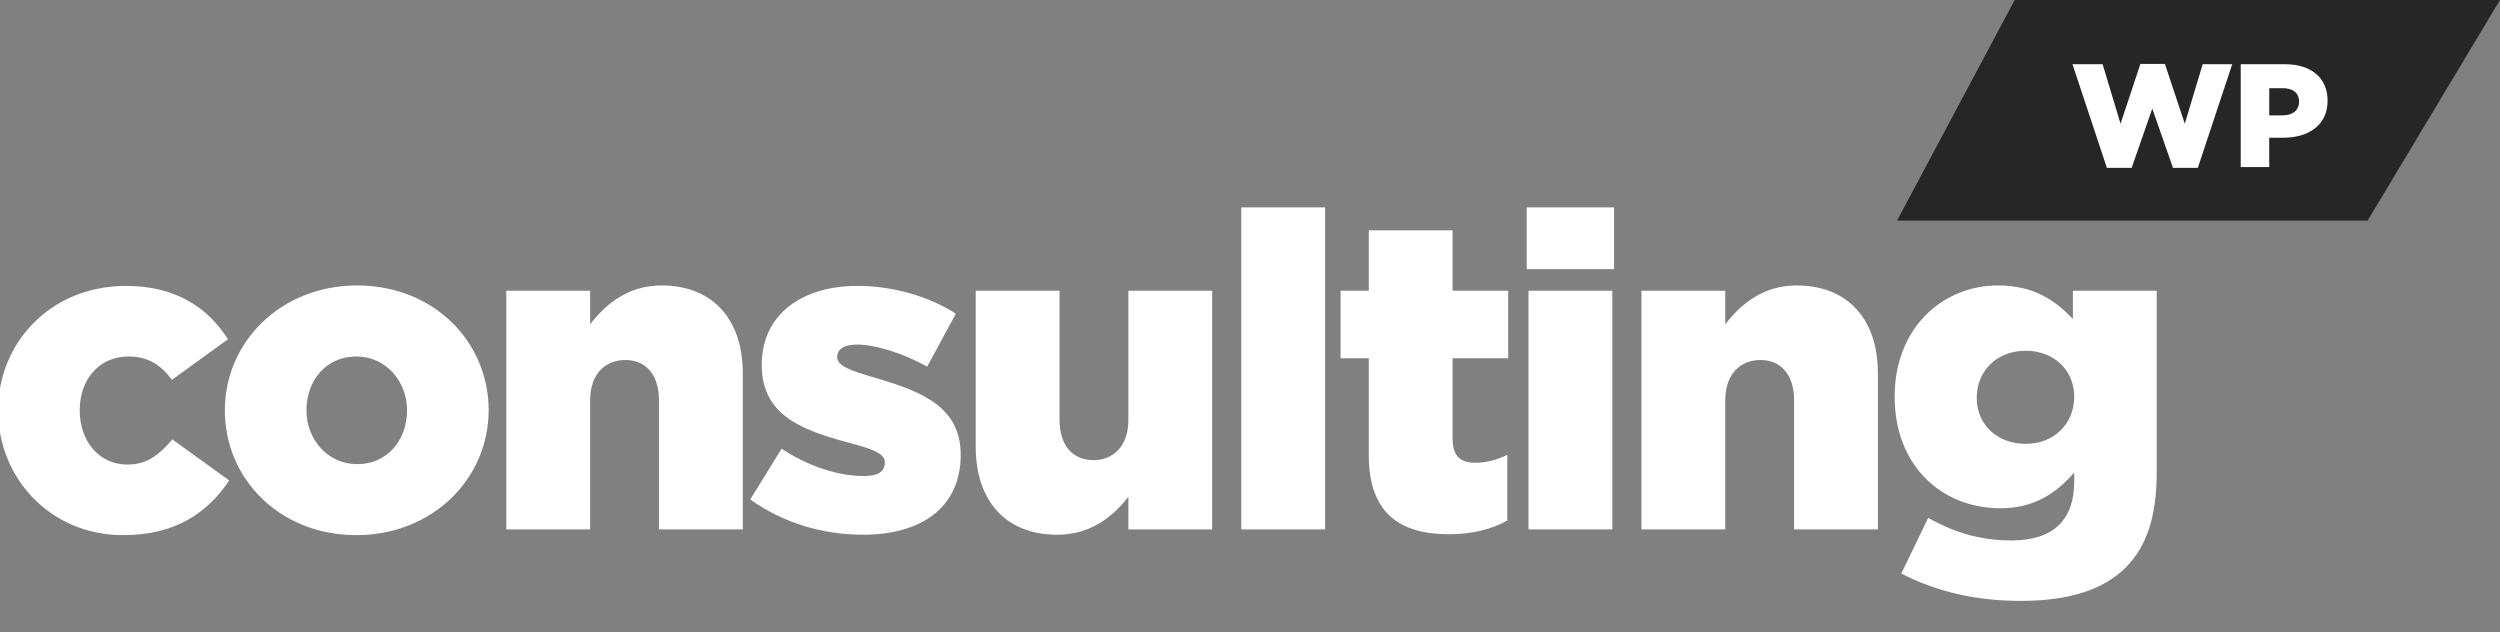
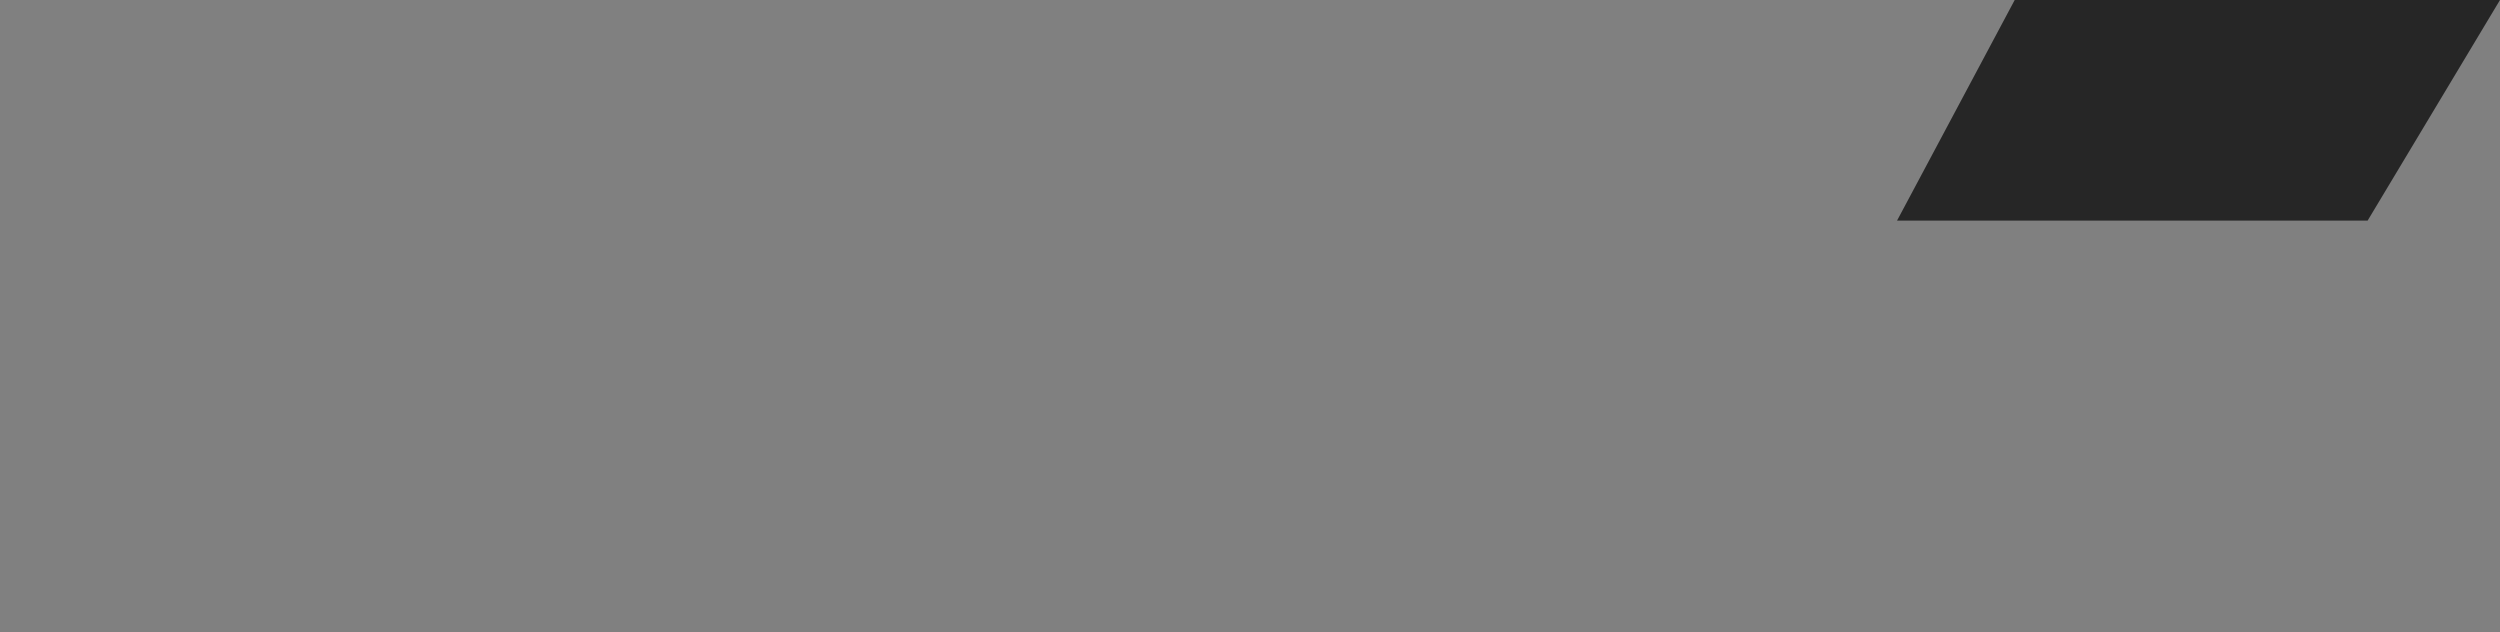
<svg xmlns="http://www.w3.org/2000/svg" version="1.1" x="0px" y="0px" width="170px" height="43px" viewBox="0 0 170 43" enable-background="new 0 0 170 43" xml:space="preserve">
  <rect x="0" y="0" width="170" height="43" fill="#808080" stroke="none" />
  <g id="consulting_1_" enable-background="new    ">
    <g id="consulting">
      <g>
-         <path fill-rule="evenodd" clip-rule="evenodd" fill="#fff" d="M8.66,31.59c-1.92,0-3.24-1.59-3.24-3.689     c0-2.04,1.26-3.66,3.33-3.66c1.23,0,2.16,0.51,2.94,1.59l3.81-2.76c-1.38-2.189-3.6-3.63-6.93-3.63c-5.13,0-8.7,3.87-8.7,8.46     c0,4.649,3.6,8.489,8.489,8.489c3.57,0,5.73-1.5,7.23-3.72l-3.87-2.79C10.819,30.931,10.01,31.59,8.66,31.59z M24.289,19.411     c-5.22,0-9,3.869-9,8.489c0,4.68,3.75,8.489,8.939,8.489c5.22,0,9-3.869,9-8.489C33.229,23.221,29.479,19.411,24.289,19.411z      M24.289,31.561c-2.01,0-3.45-1.681-3.45-3.66c0-2.01,1.32-3.66,3.39-3.66c2.01,0,3.45,1.68,3.45,3.66     C27.679,29.91,26.359,31.561,24.289,31.561z M44.989,19.411c-2.31,0-3.81,1.289-4.86,2.64v-2.28h-5.7V36h5.7v-8.79     c0-1.77,1.02-2.729,2.4-2.729c1.35,0,2.28,0.96,2.28,2.729V36h5.7V25.381C50.509,21.69,48.438,19.411,44.989,19.411z      M59.568,25.71c-1.71-0.51-2.64-0.81-2.64-1.439c0-0.51,0.45-0.84,1.32-0.84c1.289,0,3.119,0.569,4.8,1.5l1.949-3.6     c-1.859-1.2-4.319-1.891-6.689-1.891c-3.75,0-6.51,1.92-6.51,5.37c0,3.33,2.55,4.38,5.76,5.25c1.71,0.449,2.61,0.75,2.61,1.38     s-0.45,0.93-1.44,0.93c-1.68,0-3.72-0.63-5.58-1.86l-2.13,3.45c2.25,1.62,4.95,2.4,7.68,2.4c3.96,0,6.63-1.86,6.63-5.43     C65.328,27.721,62.778,26.641,59.568,25.71z M76.729,28.561c0,1.77-1.021,2.729-2.37,2.729c-1.38,0-2.31-0.96-2.31-2.729v-8.79     h-5.7v10.62c0,3.689,2.07,5.97,5.52,5.97c2.311,0,3.811-1.23,4.86-2.58V36h5.699V19.771h-5.699V28.561z M84.408,36h5.7V14.101     h-5.7V36z M98.777,15.661h-5.699v4.109h-1.92v4.59h1.92v6.6c0,3.87,2.04,5.37,5.459,5.37c1.591,0,2.94-0.36,3.96-0.93v-4.47     c-0.689,0.329-1.409,0.539-2.159,0.539c-1.051,0-1.561-0.479-1.561-1.619v-5.49h3.78v-4.59h-3.78V15.661z M103.817,18.301h5.94     v-4.2h-5.94V18.301z M103.938,36h5.7V19.771h-5.7V36z M122.177,19.411c-2.31,0-3.81,1.289-4.859,2.64v-2.28h-5.7V36h5.7v-8.79     c0-1.77,1.02-2.729,2.399-2.729c1.351,0,2.28,0.96,2.28,2.729V36h5.7V25.381C127.697,21.69,125.627,19.411,122.177,19.411z      M140.957,19.771v1.92c-1.23-1.29-2.67-2.279-5.101-2.279c-3.749,0-7.02,2.88-7.02,7.56c0,4.709,3.21,7.59,7.2,7.59     c2.37,0,3.869-1.11,5.01-2.431v0.63c0,2.58-1.41,3.99-4.26,3.99c-2.19,0-3.93-0.57-5.67-1.53l-1.83,3.78     c2.34,1.2,4.979,1.859,8.13,1.859c3.39,0,5.67-0.81,7.14-2.279c1.439-1.44,2.1-3.51,2.1-6.479v-12.33H140.957z M137.747,30.181     c-1.95,0-3.33-1.32-3.33-3.12c0-1.86,1.38-3.21,3.33-3.21c1.92,0,3.3,1.32,3.3,3.12C141.047,28.83,139.667,30.181,137.747,30.181     z" />
-       </g>
+         </g>
    </g>
  </g>
  <g id="Rectangle_34_1_" enable-background="new    ">
    <g id="Rectangle_34">
      <g>
        <polygon fill="#262626" points="137,0 129,14.999 161,14.999 170,0    " />
      </g>
    </g>
  </g>
  <g id="WP_1_" enable-background="new    ">
    <g id="WP">
      <g>
-         <path fill-rule="evenodd" clip-rule="evenodd" fill="#fff" d="M148.565,8.414l-1.35-4.067h-1.669l-1.349,4.067l-1.22-4.048     h-2.049l2.339,7.047h1.688l1.399-4.028l1.409,4.028h1.689l2.339-7.047h-2.009L148.565,8.414z M155.368,4.366h-2.999v6.996h1.939     V9.364h0.959c1.739,0,3.009-0.87,3.009-2.52C158.276,5.276,157.137,4.366,155.368,4.366z M155.228,7.845h-0.919V5.996h0.909     c0.699,0,1.119,0.319,1.119,0.919C156.337,7.484,155.917,7.845,155.228,7.845z" />
-       </g>
+         </g>
    </g>
  </g>
</svg>